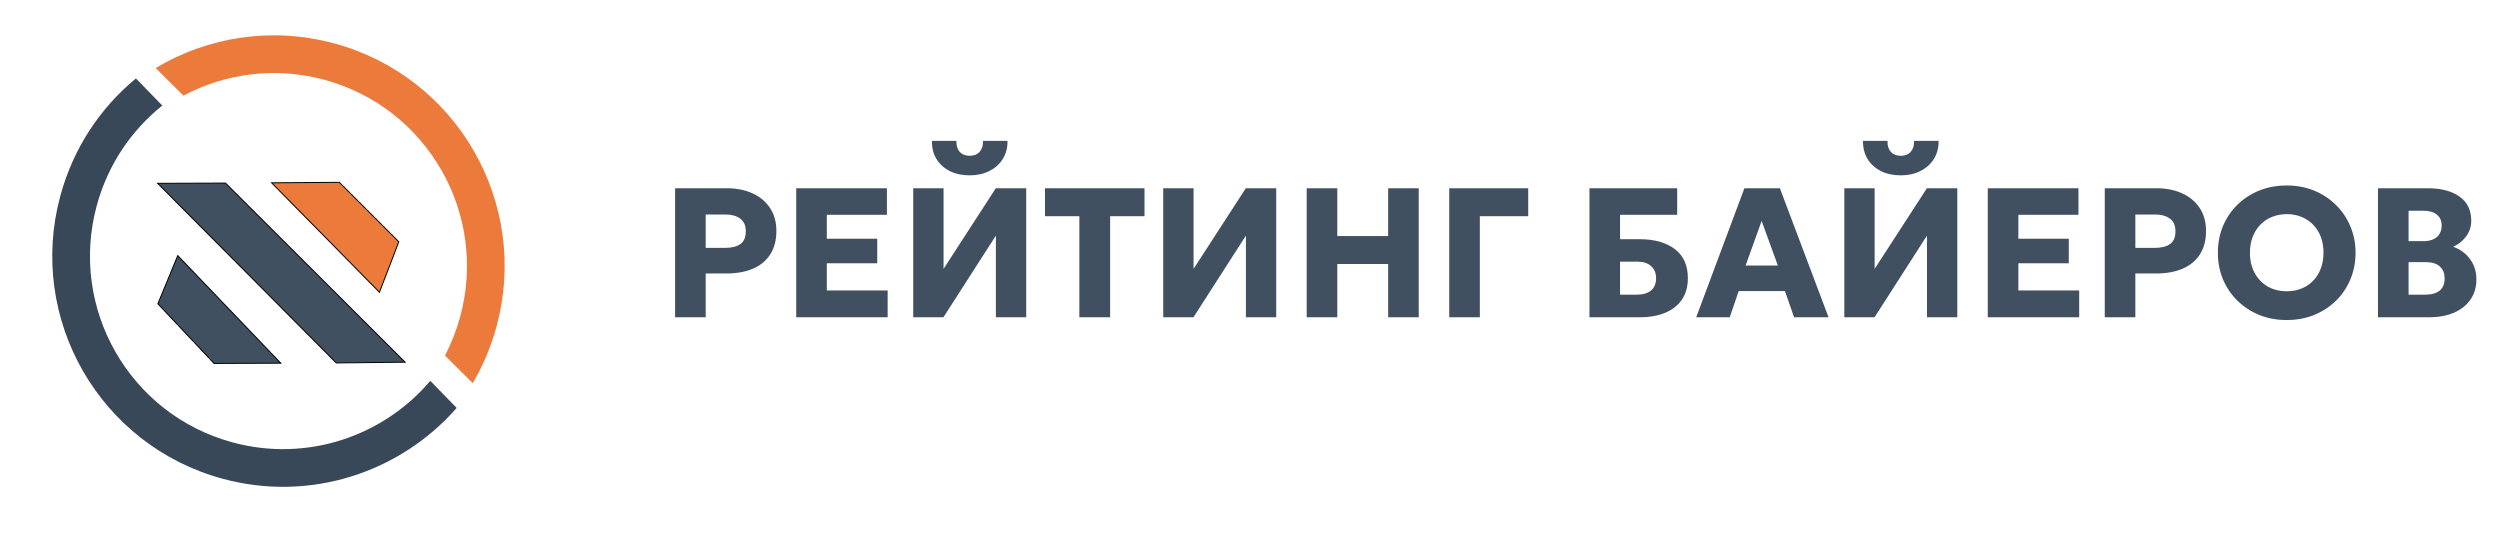
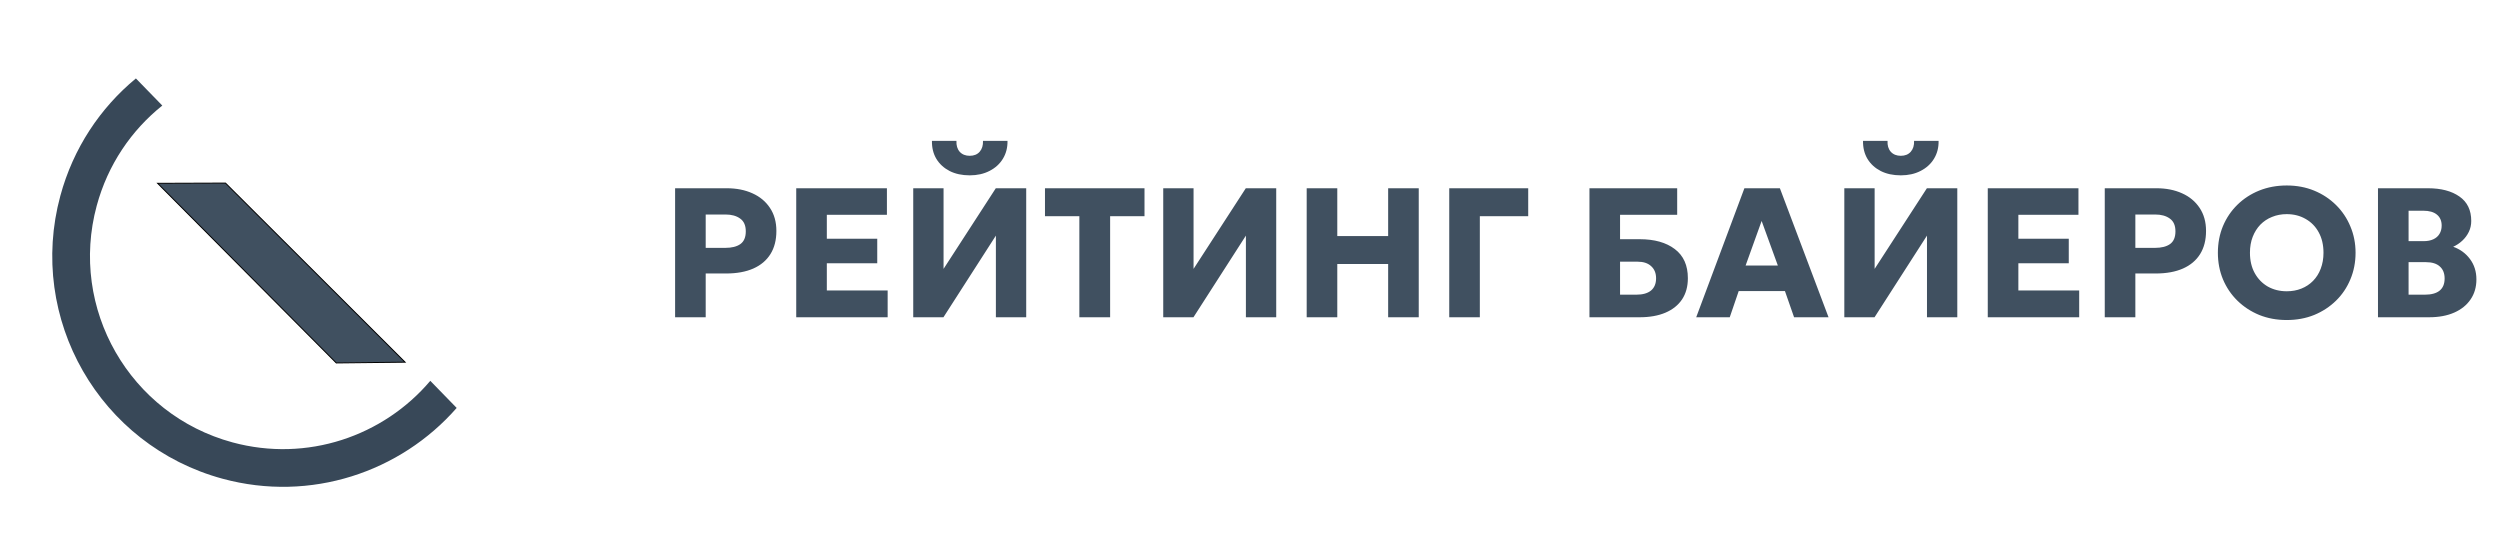
<svg xmlns="http://www.w3.org/2000/svg" width="197" height="42" viewBox="0 0 197 42" fill="none">
  <path d="M53.198 25V14.834H57.272C58.032 14.834 58.705 14.967 59.291 15.233C59.877 15.494 60.337 15.877 60.671 16.38C61.01 16.884 61.179 17.489 61.179 18.196C61.179 18.912 61.024 19.52 60.714 20.018C60.404 20.517 59.954 20.897 59.364 21.159C58.773 21.42 58.056 21.551 57.214 21.551H55.609V25H53.198ZM55.609 19.532H57.156C57.664 19.532 58.059 19.433 58.34 19.234C58.625 19.031 58.768 18.697 58.768 18.232C58.768 17.767 58.62 17.431 58.325 17.223C58.035 17.01 57.65 16.903 57.17 16.903H55.609V19.532ZM62.743 25V14.834H69.889V16.925H65.154V18.813H69.127V20.745H65.154V22.887H69.947V25H62.743ZM71.963 25V14.834H74.352V21.188L78.469 14.834H80.865V25H78.476V18.566L74.344 25H71.963ZM76.414 13.817C75.809 13.817 75.281 13.703 74.831 13.476C74.381 13.243 74.032 12.924 73.785 12.517C73.543 12.11 73.427 11.638 73.437 11.101H75.368C75.349 11.454 75.434 11.74 75.623 11.958C75.816 12.171 76.08 12.277 76.414 12.277C76.748 12.277 77.01 12.171 77.198 11.958C77.387 11.74 77.474 11.454 77.46 11.101H79.391C79.401 11.629 79.28 12.098 79.028 12.51C78.781 12.916 78.43 13.236 77.975 13.468C77.525 13.701 77.005 13.817 76.414 13.817ZM85.053 25V17.034H82.344V14.834H90.187V17.034H87.478V25H85.053ZM91.663 25V14.834H94.052V21.188L98.169 14.834H100.566V25H98.177V18.566L94.045 25H91.663ZM102.967 25V14.834H105.378V18.602H109.386V14.834H111.797V25H109.386V20.803H105.378V25H102.967ZM114.2 25V14.834H120.423V17.034H116.611V25H114.2ZM125.249 25V14.834H132.162V16.925H127.66V18.849H129.206C130.368 18.849 131.291 19.108 131.973 19.626C132.661 20.144 133.004 20.909 133.004 21.921C133.004 22.575 132.852 23.131 132.547 23.591C132.242 24.046 131.806 24.395 131.24 24.637C130.673 24.879 129.996 25 129.206 25H125.249ZM127.66 23.221H128.938C129.446 23.221 129.833 23.112 130.1 22.894C130.366 22.671 130.499 22.349 130.499 21.928C130.499 21.526 130.371 21.209 130.114 20.977C129.862 20.74 129.507 20.621 129.047 20.621H127.66V23.221ZM133.661 25L137.459 14.834H140.255L144.089 25H141.373L140.654 22.938H137.009L136.304 25H133.661ZM137.553 20.926H140.095L138.817 17.411L137.553 20.926ZM145.332 25V14.834H147.721V21.188L151.839 14.834H154.235V25H151.846V18.566L147.714 25H145.332ZM149.784 13.817C149.178 13.817 148.651 13.703 148.201 13.476C147.75 13.243 147.402 12.924 147.155 12.517C146.913 12.11 146.797 11.638 146.806 11.101H148.738C148.719 11.454 148.803 11.74 148.992 11.958C149.186 12.171 149.45 12.277 149.784 12.277C150.118 12.277 150.379 12.171 150.568 11.958C150.757 11.74 150.844 11.454 150.829 11.101H152.761C152.771 11.629 152.65 12.098 152.398 12.51C152.151 12.916 151.8 13.236 151.345 13.468C150.895 13.701 150.374 13.817 149.784 13.817ZM156.636 25V14.834H163.782V16.925H159.047V18.813H163.019V20.745H159.047V22.887H163.84V25H156.636ZM165.855 25V14.834H169.929C170.689 14.834 171.362 14.967 171.948 15.233C172.534 15.494 172.994 15.877 173.328 16.38C173.666 16.884 173.836 17.489 173.836 18.196C173.836 18.912 173.681 19.52 173.371 20.018C173.061 20.517 172.611 20.897 172.02 21.159C171.43 21.42 170.713 21.551 169.871 21.551H168.266V25H165.855ZM168.266 19.532H169.813C170.321 19.532 170.716 19.433 170.997 19.234C171.282 19.031 171.425 18.697 171.425 18.232C171.425 17.767 171.277 17.431 170.982 17.223C170.692 17.01 170.307 16.903 169.827 16.903H168.266V19.532ZM180.193 25.218C179.414 25.218 178.692 25.085 178.029 24.819C177.371 24.547 176.797 24.172 176.308 23.693C175.819 23.214 175.439 22.652 175.168 22.008C174.902 21.364 174.769 20.667 174.769 19.917C174.769 19.162 174.902 18.462 175.168 17.818C175.439 17.174 175.819 16.613 176.308 16.133C176.797 15.654 177.371 15.281 178.029 15.015C178.692 14.749 179.414 14.616 180.193 14.616C180.978 14.616 181.699 14.751 182.357 15.022C183.016 15.293 183.589 15.671 184.078 16.155C184.567 16.639 184.945 17.203 185.211 17.847C185.482 18.486 185.618 19.176 185.618 19.917C185.618 20.667 185.482 21.364 185.211 22.008C184.945 22.652 184.567 23.214 184.078 23.693C183.589 24.172 183.016 24.547 182.357 24.819C181.699 25.085 180.978 25.218 180.193 25.218ZM180.193 22.952C180.614 22.952 180.999 22.882 181.348 22.742C181.701 22.601 182.009 22.398 182.27 22.132C182.532 21.865 182.732 21.546 182.873 21.173C183.018 20.795 183.091 20.377 183.091 19.917C183.091 19.297 182.965 18.76 182.713 18.305C182.466 17.85 182.122 17.499 181.682 17.252C181.246 17 180.75 16.874 180.193 16.874C179.777 16.874 179.392 16.947 179.039 17.092C178.685 17.232 178.378 17.436 178.116 17.702C177.86 17.968 177.659 18.288 177.514 18.66C177.368 19.033 177.296 19.452 177.296 19.917C177.296 20.532 177.422 21.067 177.673 21.522C177.925 21.977 178.269 22.33 178.705 22.582C179.145 22.829 179.641 22.952 180.193 22.952ZM187.385 25V14.834H191.321C192.357 14.834 193.185 15.051 193.805 15.487C194.424 15.918 194.734 16.559 194.734 17.411C194.734 17.721 194.671 18.007 194.545 18.268C194.42 18.53 194.248 18.762 194.03 18.965C193.817 19.164 193.577 19.324 193.311 19.445C193.858 19.638 194.298 19.96 194.633 20.41C194.971 20.861 195.141 21.396 195.141 22.015C195.141 22.621 194.988 23.146 194.683 23.591C194.383 24.037 193.955 24.383 193.398 24.63C192.841 24.877 192.18 25 191.416 25H187.385ZM189.796 23.221H191.067C191.59 23.221 191.982 23.114 192.243 22.901C192.505 22.688 192.636 22.369 192.636 21.943C192.636 21.536 192.51 21.221 192.258 20.999C192.011 20.771 191.641 20.657 191.147 20.657H189.796V23.221ZM189.796 19.002H190.994C191.285 19.002 191.534 18.953 191.742 18.857C191.955 18.76 192.118 18.619 192.229 18.435C192.345 18.251 192.403 18.031 192.403 17.774C192.403 17.402 192.277 17.114 192.026 16.91C191.779 16.707 191.423 16.605 190.958 16.605H189.796V19.002Z" fill="#405060" />
-   <path d="M16.866 28.638L12.44 23.936L14.007 20.142L22.123 28.618L16.866 28.638Z" fill="#405060" stroke="black" stroke-width="0.078" />
  <path d="M26.498 28.6L12.422 14.446L17.768 14.427L31.92 28.539L26.498 28.6Z" fill="#405060" stroke="black" stroke-width="0.078" />
-   <path d="M29.899 23.028L21.404 14.406L26.737 14.367L31.425 19.055L29.899 23.028Z" fill="#EB7A3B" stroke="black" stroke-width="0.078" />
  <path fill-rule="evenodd" clip-rule="evenodd" d="M10.709 6.181C7.911 8.492 5.777 11.66 4.755 15.429C2.129 25.117 7.854 35.099 17.542 37.725C24.473 39.604 31.555 37.208 35.986 32.145L33.907 30.009C30.212 34.369 24.201 36.453 18.32 34.859C10.215 32.662 5.426 24.311 7.623 16.206C8.5 12.97 10.358 10.263 12.789 8.318L10.709 6.181Z" fill="#384858" />
-   <path fill-rule="evenodd" clip-rule="evenodd" d="M12.268 5.361C16.354 2.92 21.387 2.078 26.344 3.422C36.032 6.048 41.756 16.03 39.13 25.718C38.694 27.325 38.056 28.823 37.251 30.192L35.063 28.018C35.565 27.058 35.97 26.03 36.265 24.942C38.462 16.837 33.673 8.485 25.568 6.288C21.686 5.236 17.748 5.786 14.456 7.536L12.268 5.361Z" fill="#EB7A3B" />
</svg>